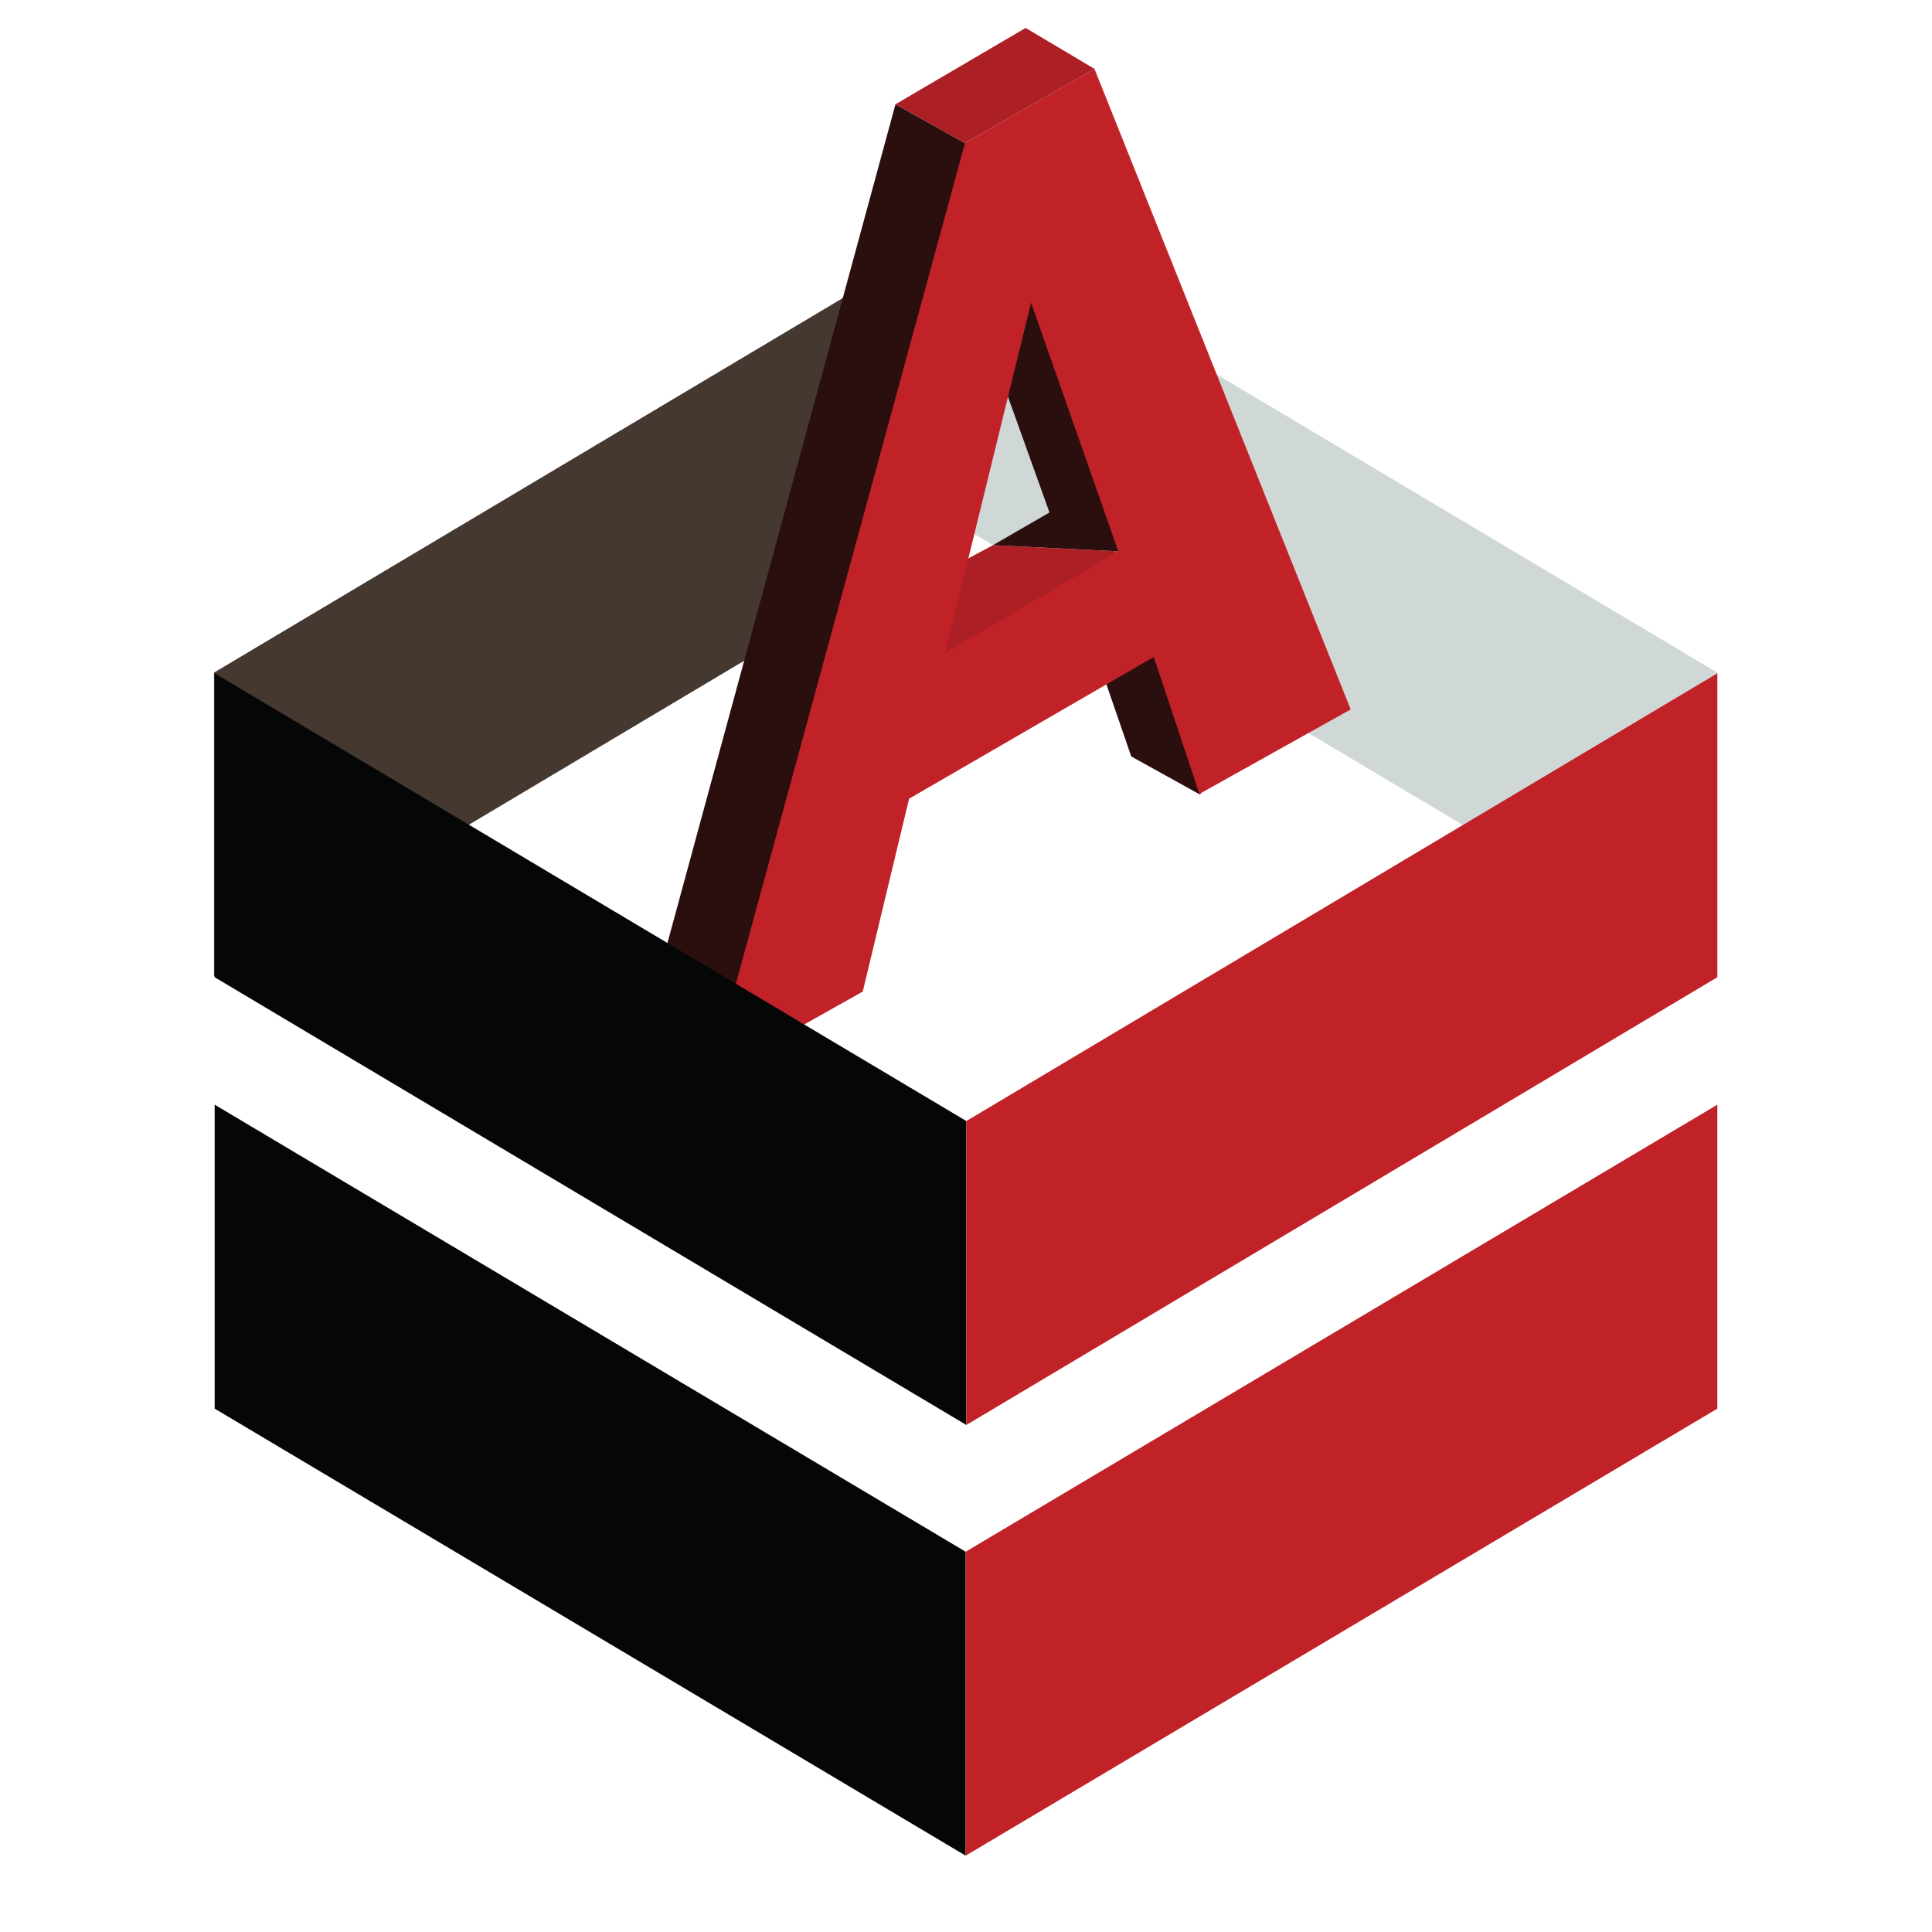
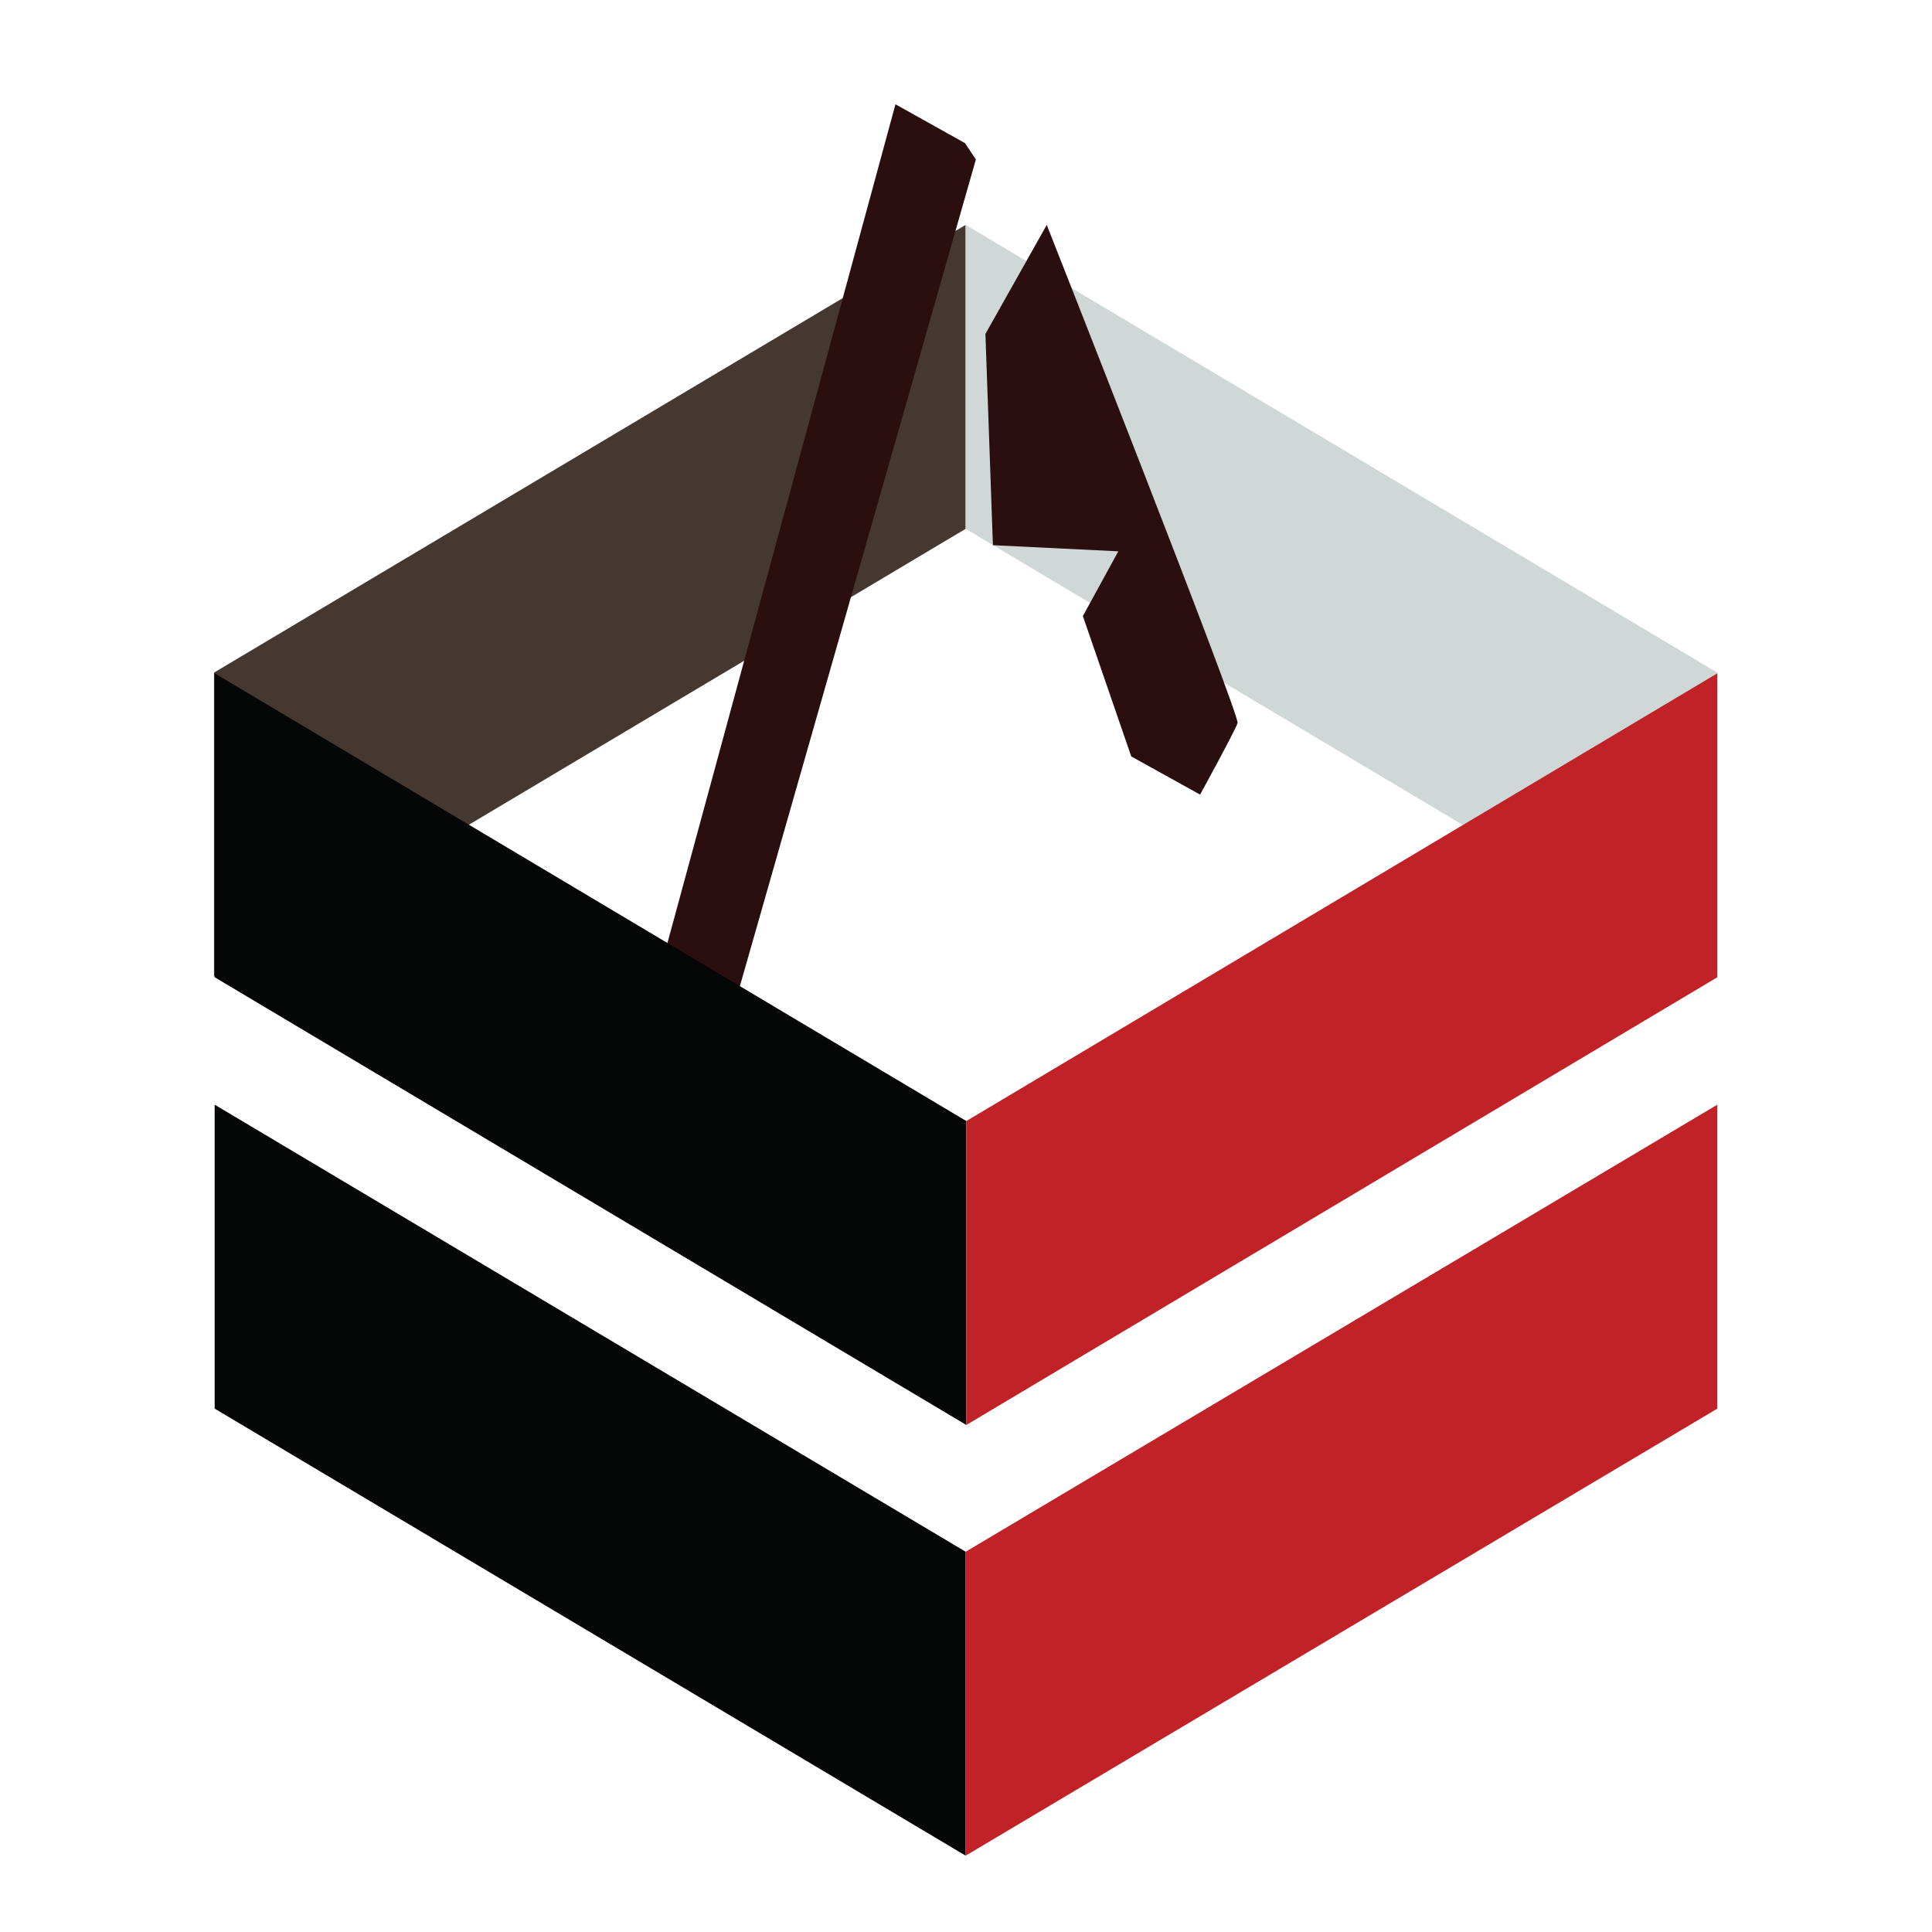
<svg xmlns="http://www.w3.org/2000/svg" version="1.1" id="Layer_1" x="0px" y="0px" viewBox="0 0 283.5 283.5" style="enable-background:new 0 0 283.5 283.5;" xml:space="preserve">
  <style type="text/css"> .st0{fill:#050606;} .st1{fill:#C12227;} .st2{fill:#453830;} .st3{fill:#CFD8D7;} .st4{fill:#2B0F0F;} .st5{fill:#AC1F25;} </style>
  <g>
    <g>
      <g>
        <polygon class="st0" points="141.7,272.3 31.5,206.7 31.5,162.1 141.7,227.7 " />
      </g>
      <g>
        <polygon class="st1" points="252,206.7 141.7,272.3 141.7,227.7 252,162.1 " />
      </g>
      <g>
        <polygon class="st2" points="141.7,33 31.4,98.7 31.4,143.3 141.7,77.6 " />
      </g>
      <g>
        <polygon class="st3" points="252,98.7 141.7,33 141.7,77.6 252,143.3 " />
      </g>
      <polygon class="st4" points="141.6,21 131.4,15.3 96.6,143.3 107.8,147.4 143.2,23.4 " />
-       <path class="st4" d="M176.1,116.6l-10.1-5.6l-7.1-20.6l5.2-9.5L145.7,80l8.3-4.8L144.6,49l9-16c0,0,28.4,72,28,73.1 C181.2,107.3,176.1,116.6,176.1,116.6z" />
-       <polygon class="st5" points="137.7,97.7 164.1,80.9 145.7,80 137.7,84.3 " />
-       <path class="st1" d="M160.6,10.1l-19,10.9l-34.5,126.6l8.3,4.2l11.2-6.3l6.8-28.3l35.9-20.8l6.7,20.1l22.2-12.4L160.6,10.1z M138.7,95.8l12.6-51.4l12.8,36.5L138.7,95.8z" />
-       <polygon class="st5" points="150.5,4.1 160.6,10.1 141.6,21 131.4,15.3 " />
+       <path class="st4" d="M176.1,116.6l-10.1-5.6l-7.1-20.6l5.2-9.5L145.7,80L144.6,49l9-16c0,0,28.4,72,28,73.1 C181.2,107.3,176.1,116.6,176.1,116.6z" />
      <g>
        <g>
          <polygon class="st0" points="141.8,209.1 31.5,143.4 31.5,98.8 141.8,164.5 " />
        </g>
        <g>
          <polygon class="st1" points="252,143.4 141.8,209.1 141.8,164.5 252,98.8 " />
        </g>
      </g>
    </g>
  </g>
</svg>